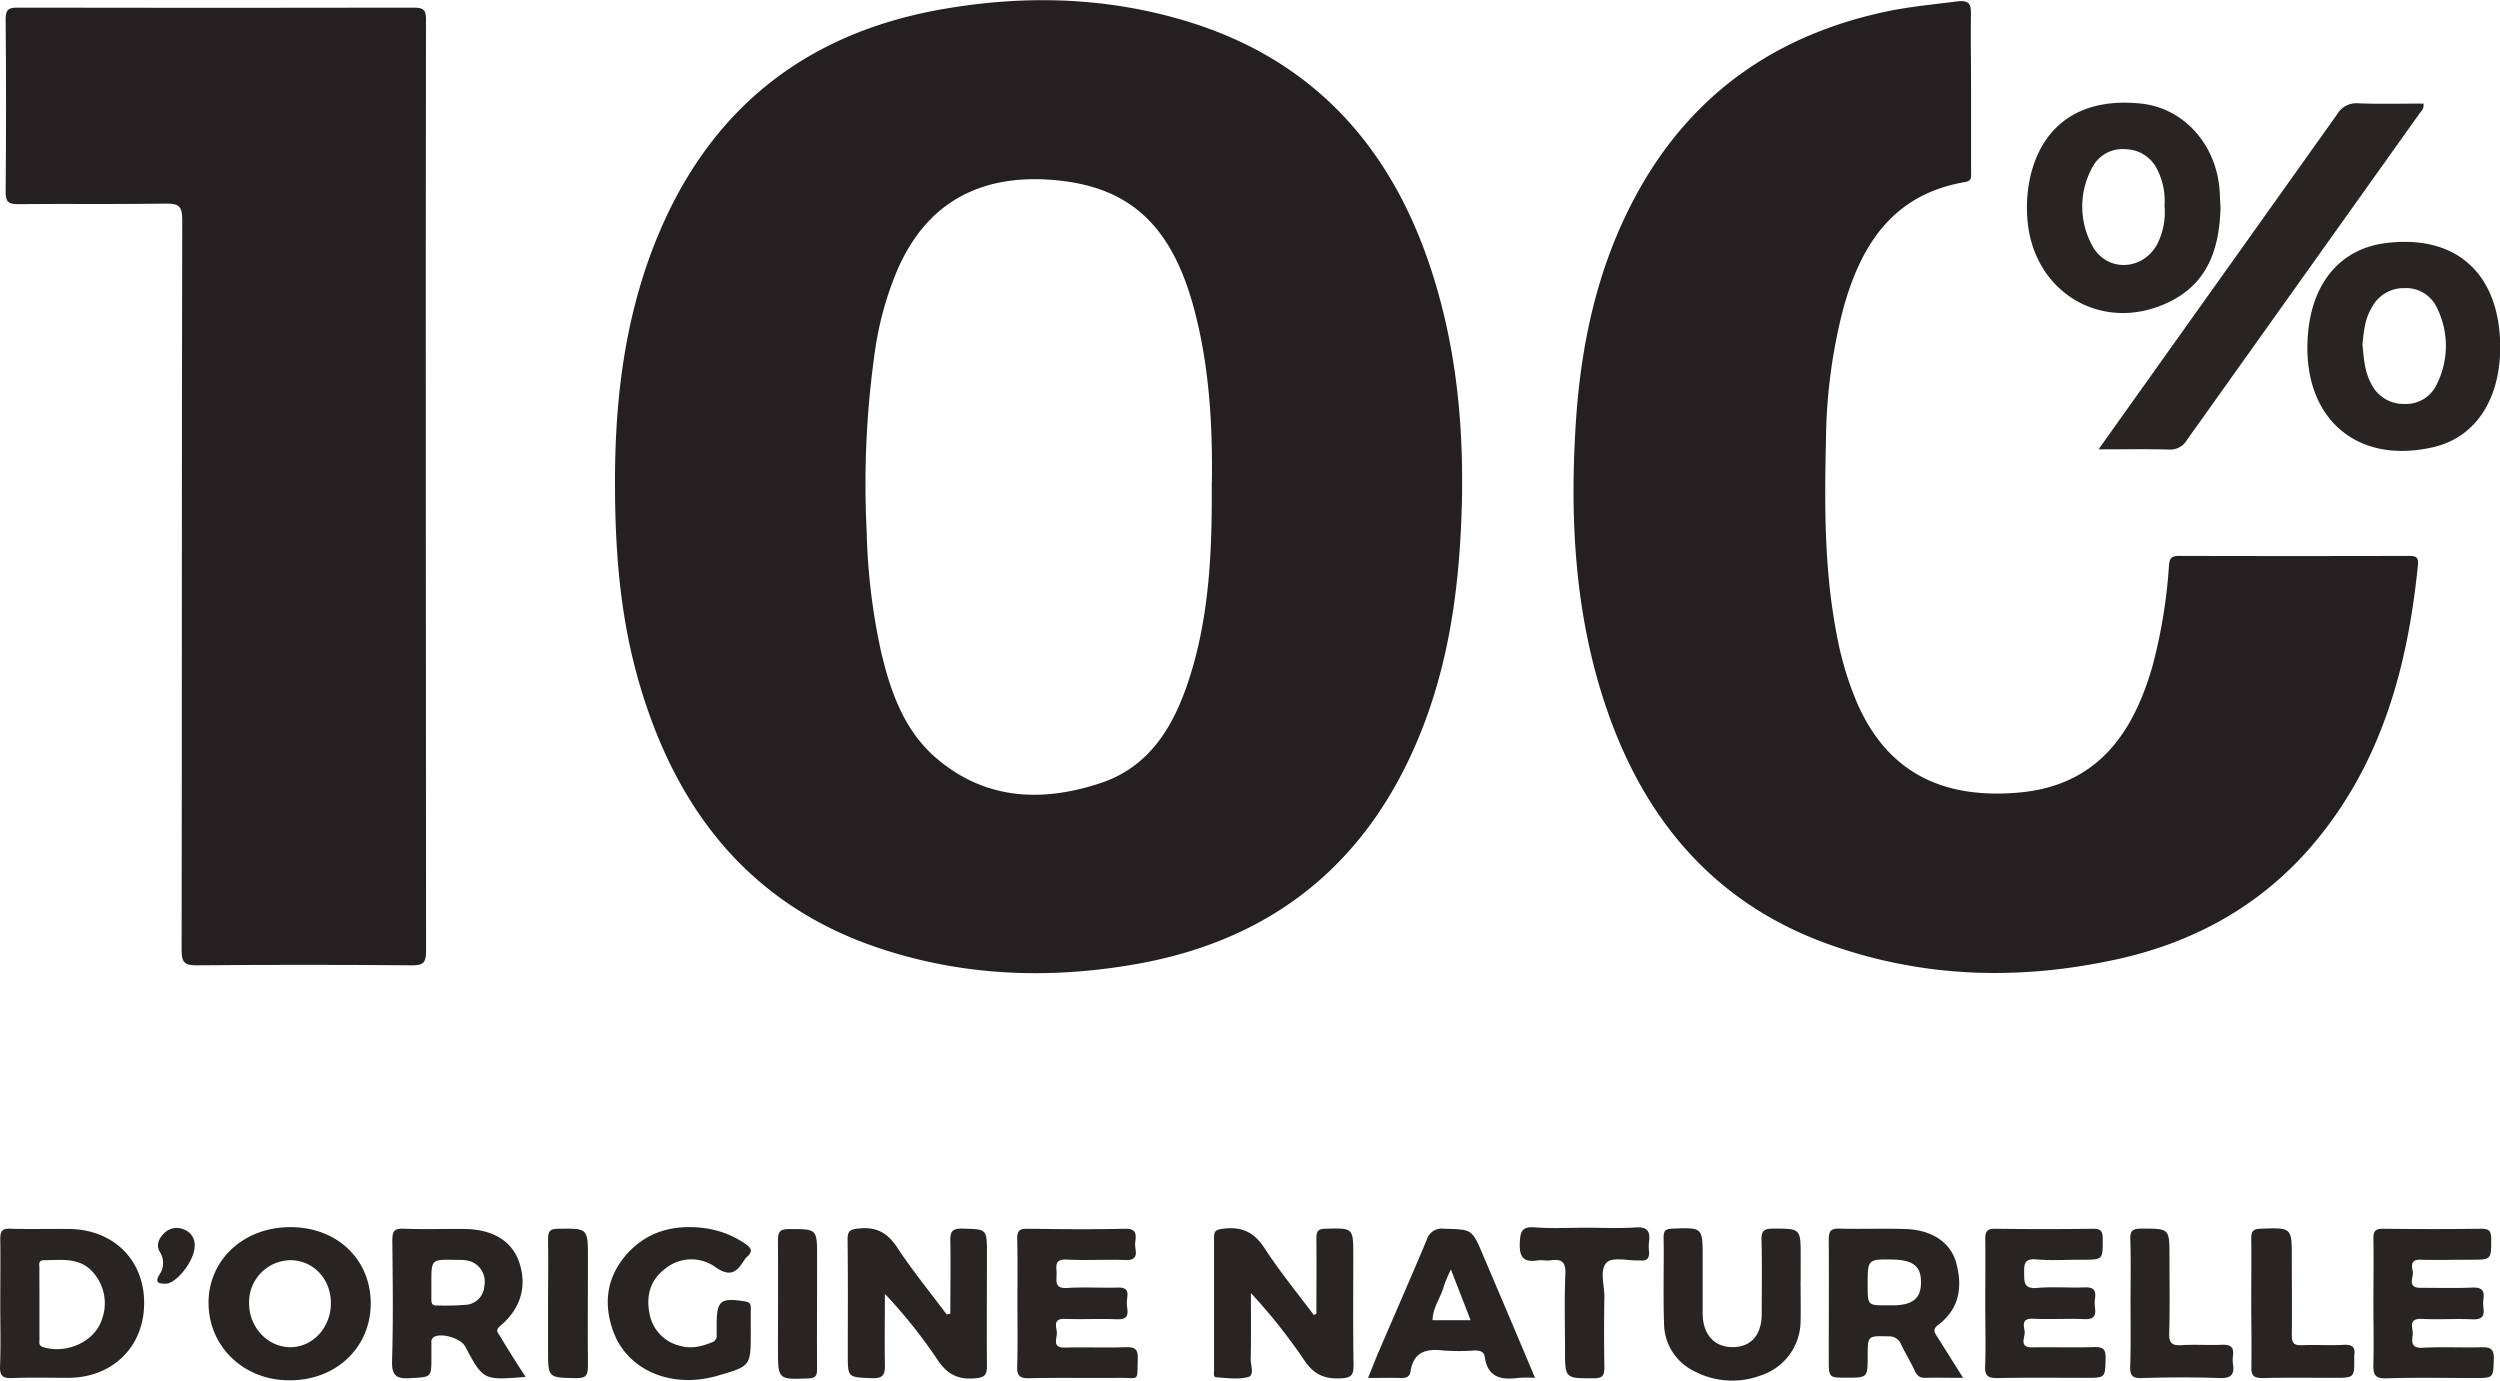
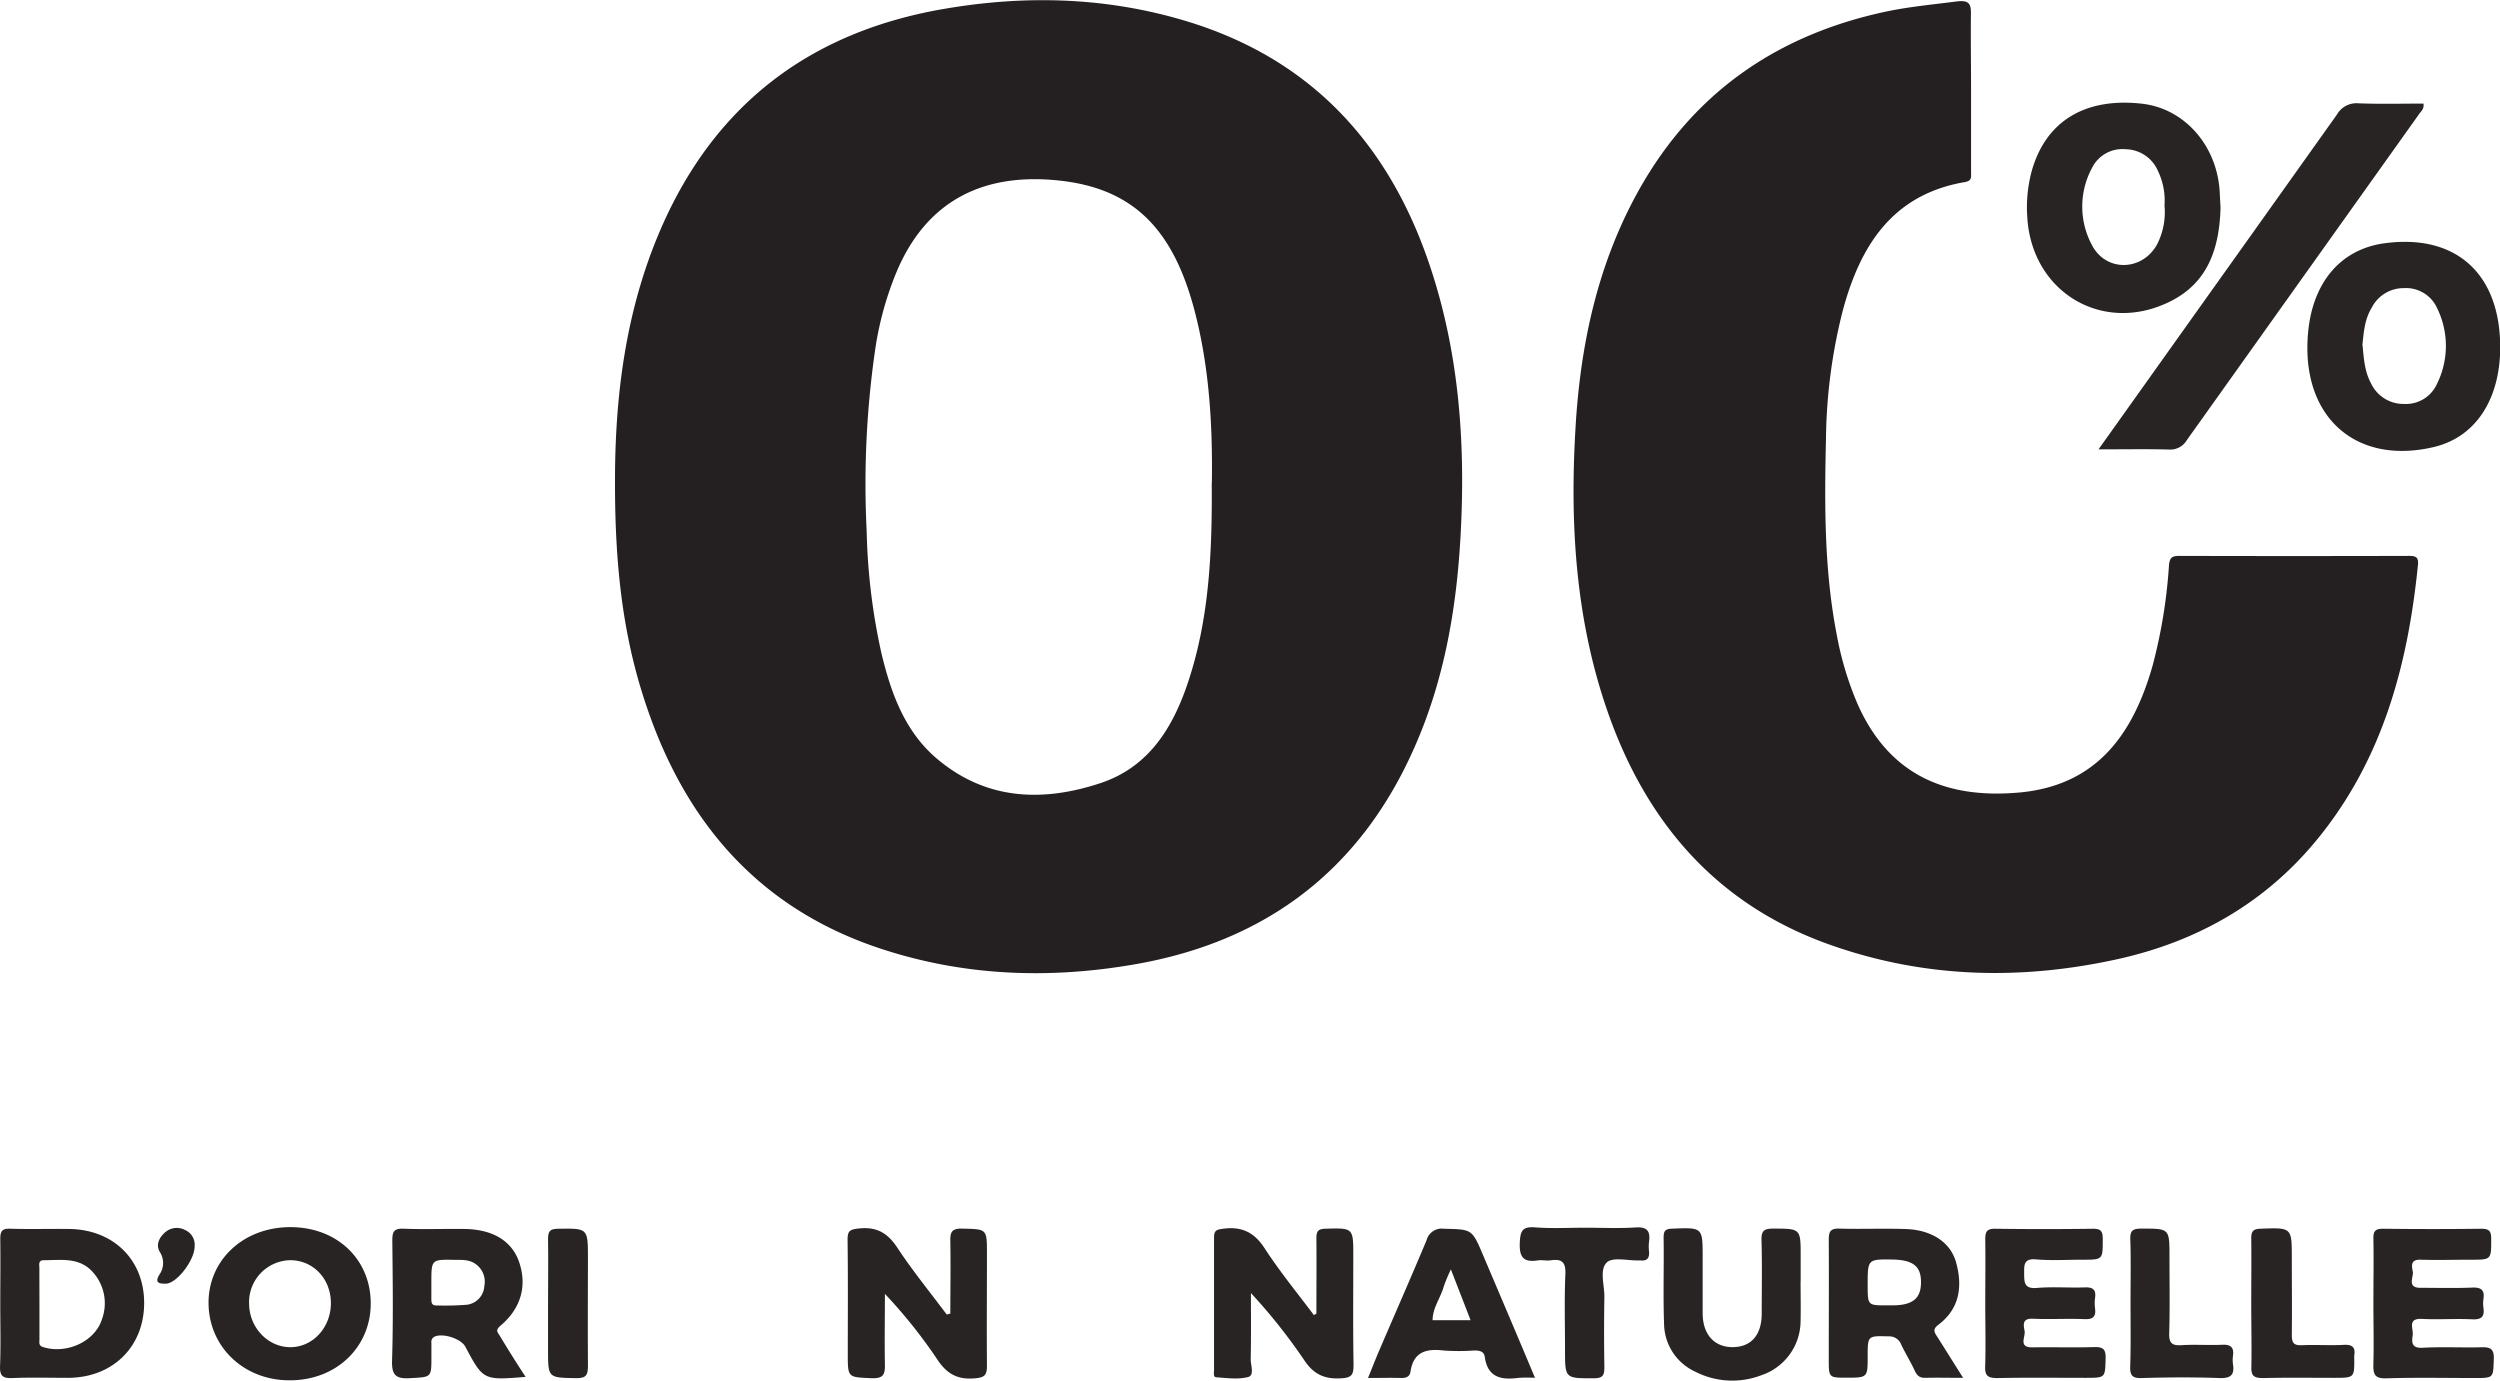
<svg xmlns="http://www.w3.org/2000/svg" id="Layer_1" data-name="Layer 1" viewBox="0 0 557.07 307.65">
  <defs>
    <style>.cls-1{fill:#242021;}.cls-2{fill:#282424;}</style>
  </defs>
  <path class="cls-1" d="M140.92,268.38c-.06-19.62,2.35-38.83,10.23-57,12.1-27.87,33.5-43.95,63.28-49,18.22-3.12,36.33-2.58,54.08,2.85,27.34,8.35,44.62,27.06,53.73,53.67,6.73,19.66,8.23,40,7.11,60.65-.88,16.34-3.61,32.27-10.24,47.31-12,27.32-33,43.34-62.31,48.44-19.27,3.36-38.39,2.63-57-3.59-26.45-8.82-42.85-27.56-51.7-53.45C143,303.48,140.93,288.07,140.92,268.38Zm133-.39c.17-12.43-.5-25.55-3.87-38.38-4.79-18.2-13.7-27.16-30.07-28.94-16.63-1.81-29.61,4.18-36.41,20.56A73.08,73.08,0,0,0,199,237.62a208.75,208.75,0,0,0-2,41.2,138.62,138.62,0,0,0,3.27,27.09c2.07,8.65,5,17,11.83,23.1,11,9.67,23.8,10.29,37,5.92,10.92-3.62,16.28-12.6,19.65-22.9C273.35,298,274,283.4,273.89,268Z" transform="translate(-3.88 -160.43)" />
  <path class="cls-1" d="M443.09,180.83q0,9,0,18c0,1,.23,1.89-1.37,2.17-16.2,2.76-23.35,14.23-27.23,28.68a120.75,120.75,0,0,0-3.73,28.56c-.34,14.61-.41,29.23,2.41,43.68a71.85,71.85,0,0,0,4.63,15.39c7.17,16.16,20.14,21.16,36.08,19.71,17.25-1.58,25.34-13.05,29.67-28.3a116.4,116.4,0,0,0,3.64-22.32c.15-1.81.77-2.11,2.4-2.1q25.52.07,51,0c1.5,0,2.26.19,2.08,2-2.22,22.06-7.76,42.93-22,60.61-11.66,14.52-27,23.29-45,27.26-21.37,4.7-42.63,4.23-63.38-3-26.08-9-42.11-27.95-50.69-53.64-6.63-19.84-7.88-40.37-6.69-61.06,1-18.31,4.64-36.09,13.47-52.43,12.25-22.69,31.38-36,56.44-41.17,5-1,10-1.46,15-2.11,3-.39,3.31.65,3.23,3.17C443,169.62,443.09,175.23,443.09,180.83Z" transform="translate(-3.88 -160.43)" />
-   <path class="cls-1" d="M98.76,268.92q0,51.68.06,103.35c0,2.5-.45,3.29-3.14,3.26q-24-.21-47.94,0c-2.7,0-3.39-.59-3.39-3.36.1-54.27,0-108.54.14-162.81,0-2.85-.7-3.6-3.54-3.56-11,.18-22,0-33,.12-2.1,0-2.83-.42-2.81-2.68q.17-19.31,0-38.61c0-2.15.73-2.5,2.65-2.5q44.21.09,88.41,0c2.36,0,2.61.82,2.6,2.83Q98.73,216.93,98.76,268.92Z" transform="translate(-3.88 -160.43)" />
  <path class="cls-2" d="M471.49,260.56l13.13-18.44q20-28.06,40-56.17a5,5,0,0,1,4.78-2.5c4.83.19,9.67.06,14.5.06.19,1.23-.59,1.75-1,2.37q-25.86,36.3-51.72,72.6a4.28,4.28,0,0,1-4,2.12C482.14,260.47,477.18,260.56,471.49,260.56Z" transform="translate(-3.88 -160.43)" />
  <path class="cls-2" d="M561,237.89c-.05,11.53-5.46,19.94-14.79,22.15-17.63,4.17-29.84-7-28-25.72,1.1-11.35,7.57-18.42,17-19.68C551.13,212.49,561,221.39,561,237.89Zm-30.67-.48c.27,2.87.45,5.77,1.85,8.38a8,8,0,0,0,7.45,4.65,7.56,7.56,0,0,0,7.26-4.44,19.06,19.06,0,0,0,0-17,7.57,7.57,0,0,0-7.28-4.37,8,8,0,0,0-7.28,4.43C530.77,231.63,530.58,234.54,530.28,237.41Z" transform="translate(-3.88 -160.43)" />
  <path class="cls-2" d="M498.68,206.68c-.25,8.85-2.64,16.74-11.38,21-15,7.36-30.86-2.26-31.7-19.1a31.08,31.08,0,0,1,.95-9.84c3.07-11.21,11.81-16.62,24.56-15.21,9.6,1.06,16.91,9.44,17.4,19.92C498.55,204.51,498.62,205.54,498.68,206.68Zm-12.49-.44a15.16,15.16,0,0,0-1.42-7.63,8,8,0,0,0-7.28-4.93,7.55,7.55,0,0,0-7.44,4.15,18.13,18.13,0,0,0,0,17.26c3.11,5.91,11,5.79,14.38,0A15.67,15.67,0,0,0,486.19,206.24Z" transform="translate(-3.88 -160.43)" />
  <path class="cls-2" d="M215.64,453.14c0-5.38.1-10.76,0-16.14-.05-2.09.37-2.85,2.66-2.8,5.49.14,5.5,0,5.5,5.58,0,8.3-.07,16.6,0,24.9,0,2.07-.4,2.68-2.64,2.88-3.86.35-6.27-.95-8.4-4.17a113,113,0,0,0-11.7-14.65c0,5.21-.09,10.43,0,15.64.06,2.26-.3,3.26-2.94,3.15-5.32-.23-5.33-.06-5.33-5.38,0-8.51.07-17-.05-25.52,0-2,.61-2.24,2.42-2.45,4-.45,6.47.93,8.67,4.27,3.39,5.15,7.32,9.95,11,14.89Z" transform="translate(-3.88 -160.43)" />
-   <path class="cls-2" d="M3.94,450.85c0-4.77.07-9.54,0-14.31,0-1.67.3-2.37,2.17-2.32,4.45.14,8.91,0,13.37.06,9.9.22,16.64,7.09,16.52,16.73S28.91,467.4,19.1,467.45c-4.15,0-8.3-.12-12.44.05-2.1.08-2.86-.4-2.77-2.66C4.07,460.18,3.94,455.51,3.94,450.85Zm8.73,0c0,2.7,0,5.39,0,8.08,0,.65-.24,1.34.84,1.68,5.24,1.61,11.46-1.24,13.05-6.11A10.34,10.34,0,0,0,24.66,444c-3-3.49-7.09-2.77-11-2.76-1.34,0-1,1.07-1,1.81C12.65,445.67,12.67,448.26,12.67,450.85Z" transform="translate(-3.88 -160.43)" />
+   <path class="cls-2" d="M3.94,450.85c0-4.77.07-9.54,0-14.31,0-1.67.3-2.37,2.17-2.32,4.45.14,8.91,0,13.37.06,9.9.22,16.64,7.09,16.52,16.73S28.91,467.4,19.1,467.45c-4.15,0-8.3-.12-12.44.05-2.1.08-2.86-.4-2.77-2.66C4.07,460.18,3.94,455.51,3.94,450.85m8.73,0c0,2.7,0,5.39,0,8.08,0,.65-.24,1.34.84,1.68,5.24,1.61,11.46-1.24,13.05-6.11A10.34,10.34,0,0,0,24.66,444c-3-3.49-7.09-2.77-11-2.76-1.34,0-1,1.07-1,1.81C12.65,445.67,12.67,448.26,12.67,450.85Z" transform="translate(-3.88 -160.43)" />
  <path class="cls-2" d="M297.21,453.15c0-5.59.05-11.18,0-16.76,0-1.56.33-2.12,2-2.17,6.23-.16,6.22-.24,6.22,6.07,0,8.09-.08,16.19.06,24.27,0,2.23-.42,2.88-2.82,3-3.67.2-6.06-.89-8.14-4a125.49,125.49,0,0,0-11.91-15c0,4.92.06,9.85-.05,14.77,0,1.35.88,3.55-.57,3.94-2.23.58-4.73.22-7.11.06-.72-.05-.49-1-.49-1.61,0-9.86,0-19.71,0-29.57,0-1.57.62-1.74,2-1.92,4.09-.55,6.91.72,9.25,4.32,3.36,5.18,7.31,10,11,14.92Z" transform="translate(-3.88 -160.43)" />
  <path class="cls-2" d="M68.61,433.87c10.36,0,17.88,7.17,17.88,17S78.72,468.07,68.35,468c-10.13,0-17.9-7.43-18-17.1S58.13,433.85,68.61,433.87ZM59.39,451c.06,5.33,4.29,9.7,9.32,9.62s9-4.57,8.9-10-4.09-9.42-9.13-9.38A9.35,9.35,0,0,0,59.39,451Z" transform="translate(-3.88 -160.43)" />
  <path class="cls-2" d="M441.32,467.45c-3.17,0-5.84-.07-8.5,0-1.28,0-1.79-.56-2.28-1.59-.93-2-2.06-3.82-3-5.77a2.83,2.83,0,0,0-2.82-1.88c-4.67-.12-4.67-.2-4.67,4.46s0,4.75-4.59,4.75c-4.08,0-4.08,0-4.08-4.05,0-8.9.05-17.81,0-26.71,0-1.88.43-2.52,2.39-2.46,5,.14,9.94-.08,14.9.1,5.71.22,9.85,3,11.07,7.4,1.49,5.35.83,10.32-3.93,13.92-1.34,1-.92,1.66-.25,2.69C437.39,461.18,439.17,464.07,441.32,467.45ZM424.26,451.3h1.24c4.59,0,6.46-1.53,6.43-5.21,0-3.52-1.78-4.89-6.3-5-5.58-.08-5.58-.08-5.58,5.65C420.05,451.3,420.05,451.3,424.26,451.3Z" transform="translate(-3.88 -160.43)" />
  <path class="cls-2" d="M121,467.24c-9.43.77-9.43.77-13.45-6.76-1-1.82-5.17-3.11-6.94-2.15a1.29,1.29,0,0,0-.6,1.32v3.11c0,4.69,0,4.49-4.7,4.76-3.12.19-4.17-.54-4.07-3.9.28-8.92.15-17.85.06-26.77,0-1.91.31-2.72,2.48-2.63,4.56.18,9.13,0,13.69.06,6.18.1,10.34,2.62,12,7.13,1.94,5.36.59,10.51-4.1,14.45-1.15,1-.63,1.42-.14,2.19C117,461,118.88,464,121,467.24Zm-21-21c0,1.23,0,2.47,0,3.71,0,.82.13,1.4,1.15,1.37a61.34,61.34,0,0,0,6.79-.16A4.44,4.44,0,0,0,111.8,447a4.8,4.8,0,0,0-2.18-5.07c-1.41-.88-3-.75-4.5-.77C100,441.07,100,441.08,100,446.23Z" transform="translate(-3.88 -160.43)" />
-   <path class="cls-2" d="M230.59,450.75c0-4.76.07-9.53-.05-14.3,0-1.79.53-2.24,2.27-2.22,7.25.09,14.51.17,21.75,0,2.81-.08,2.44,1.56,2.27,3.12s1.25,4-2.21,3.85c-4.35-.17-8.72.13-13.05-.1-2.87-.16-2.25,1.62-2.25,3.17s-.52,3.34,2.3,3.16c3.71-.24,7.45,0,11.18-.09,1.68-.05,2.54.32,2.27,2.18a8.59,8.59,0,0,0,0,2.48c.28,1.93-.46,2.48-2.39,2.4-3.82-.16-7.67.06-11.5-.08-2.88-.11-1.81,1.95-1.8,3.19s-1.1,3.28,1.79,3.2c4.56-.13,9.12.08,13.68-.09,2.13-.07,2.63.68,2.56,2.65-.2,5.19.57,4.14-4.31,4.19-6.64.07-13.27-.08-19.9.08-2.23.05-2.74-.66-2.66-2.77C230.69,460.08,230.59,455.42,230.59,450.75Z" transform="translate(-3.88 -160.43)" />
  <path class="cls-2" d="M446.25,450.84c0-4.78.07-9.55,0-14.32,0-1.74.46-2.31,2.25-2.29q10.88.15,21.78,0c1.87,0,2.15.68,2.15,2.32,0,4.58.07,4.58-4.57,4.58-3.42,0-6.86.22-10.26-.07-2.71-.24-2.7,1.11-2.68,3.08s-.06,3.53,2.83,3.28c3.5-.31,7.06,0,10.58-.12,1.93-.09,2.67.49,2.38,2.42a8.3,8.3,0,0,0,0,2.17c.24,1.85-.35,2.57-2.36,2.48-3.83-.16-7.68.09-11.5-.09-2.59-.12-2,1.63-1.82,2.84s-1.45,3.6,1.74,3.54c4.56-.08,9.13.08,13.69-.06,2-.06,2.67.4,2.61,2.52-.12,4.33,0,4.33-4.45,4.33-6.53,0-13.07-.08-19.6.05-2.09,0-2.88-.38-2.79-2.66C446.38,460.18,446.25,455.5,446.25,450.84Z" transform="translate(-3.88 -160.43)" />
  <path class="cls-2" d="M532.74,450.74c0-4.77.09-9.54,0-14.31-.05-1.81.56-2.22,2.28-2.2q10.88.13,21.76,0c1.81,0,2.21.57,2.21,2.27,0,4.63.07,4.63-4.53,4.63-3.73,0-7.46.11-11.19,0-2.31-.1-2,1.43-1.75,2.62s-1.41,3.64,1.7,3.64c3.83,0,7.67.11,11.5-.05,2.05-.09,2.85.54,2.54,2.58a6.44,6.44,0,0,0,0,1.86c.27,2-.37,2.74-2.51,2.63-3.72-.18-7.47.1-11.19-.09-3.32-.17-1.87,2.18-2.06,3.58s-.43,3,2.18,2.85c4.34-.25,8.7,0,13.05-.11,2.06-.07,2.93.33,2.84,2.65-.15,4.2,0,4.2-4.3,4.2-6.53,0-13.07-.14-19.59.07-2.59.09-3-.82-2.95-3.11C532.86,459.86,532.74,455.3,532.74,450.74Z" transform="translate(-3.88 -160.43)" />
  <path class="cls-2" d="M345.92,467.45a30,30,0,0,0-3.61,0c-3.83.52-6.93,0-7.58-4.66-.18-1.28-1.23-1.45-2.37-1.43a48.78,48.78,0,0,1-6.84,0c-3.82-.46-6.66.28-7.33,4.65-.19,1.29-1.07,1.51-2.24,1.47-2.27-.07-4.55,0-7.24,0,.92-2.24,1.7-4.28,2.57-6.29,3.5-8.15,7.07-16.26,10.49-24.43a3.49,3.49,0,0,1,3.89-2.53c6.2.16,6.21,0,8.69,5.89C338.16,449.08,342,458.08,345.92,467.45Zm-14.35-12.84-4.39-11.32a34.8,34.8,0,0,0-1.6,3.84c-.71,2.53-2.47,4.72-2.48,7.48Z" transform="translate(-3.88 -160.43)" />
-   <path class="cls-2" d="M171.17,457.35c0,7.49,0,7.49-7.37,9.62-10.24,3-20.1-1.16-23.27-9.87-2.21-6.09-1.5-11.9,2.75-16.9,4.62-5.42,10.79-7,17.65-6.1a20.91,20.91,0,0,1,8.9,3.4c1.35.9,2,1.7.49,3a3.1,3.1,0,0,0-.59.71c-1.63,2.62-3.07,3.93-6.43,1.57a9.19,9.19,0,0,0-11.31.45c-3.32,2.55-4.17,6.13-3.36,10a9,9,0,0,0,7,7.14c2.43.66,4.69.05,6.94-.85a1.49,1.49,0,0,0,1-1.66c0-.73,0-1.45,0-2.18,0-5.49.85-6.14,6.37-5.25,1.2.19,1.25.76,1.24,1.65C171.15,453.83,171.17,455.59,171.17,457.35Z" transform="translate(-3.88 -160.43)" />
  <path class="cls-2" d="M405.1,445.93c0,3,.07,6,0,9a12.8,12.8,0,0,1-8.77,11.95,18.09,18.09,0,0,1-14.74-.82,11.9,11.9,0,0,1-6.91-10.65c-.23-6.41,0-12.84-.1-19.26,0-1.48.41-1.88,1.9-1.94,6.81-.27,6.8-.32,6.8,6.39,0,4.15,0,8.29,0,12.44,0,4.7,2.57,7.58,6.68,7.57s6.46-2.7,6.48-7.4c0-5.49.11-11-.05-16.47-.06-2.14.68-2.55,2.64-2.54,6.09,0,6.09,0,6.09,6.12v5.59Z" transform="translate(-3.88 -160.43)" />
  <path class="cls-2" d="M357.14,434c3.73,0,7.47.18,11.19-.06,2.62-.18,3.32.84,3,3.17a9.35,9.35,0,0,0,0,2.18c.13,1.44-.4,2.17-1.93,2a1.07,1.07,0,0,0-.31,0c-2.46.07-5.87-.82-7.17.45-1.69,1.65-.5,5.07-.54,7.72q-.13,7.77,0,15.55c0,1.75-.23,2.54-2.31,2.54-6.46,0-6.46.12-6.46-6.39,0-5.6-.17-11.21.08-16.79.12-2.73-.81-3.48-3.29-3.1-.91.13-1.88-.11-2.79,0-3.18.52-4.22-.63-4.08-3.92.12-2.63.55-3.65,3.41-3.43C349.66,434.21,353.41,434,357.14,434Z" transform="translate(-3.88 -160.43)" />
  <path class="cls-2" d="M505.52,450.66c0-4.76.06-9.53,0-14.3,0-1.62.47-2.08,2.1-2.14,6.95-.25,6.94-.31,6.94,6.58,0,5.7.07,11.41,0,17.1,0,1.74.42,2.36,2.23,2.28,3.1-.14,6.22.09,9.32-.08,2-.11,2.66.57,2.36,2.44a1.63,1.63,0,0,0,0,.31c.05,4.6.05,4.6-4.44,4.6-5.28,0-10.57-.08-15.85.05-2,0-2.71-.41-2.63-2.54C505.63,460.2,505.52,455.43,505.52,450.66Z" transform="translate(-3.88 -160.43)" />
  <path class="cls-2" d="M478.62,450.6c0-4.66.11-9.33-.05-14-.06-2,.58-2.39,2.44-2.4,6.29,0,6.29-.1,6.29,6.23,0,5.69.11,11.39-.06,17.08-.07,2.25.66,2.79,2.77,2.66,3-.19,6,.05,9-.09,1.91-.09,2.7.54,2.44,2.46a6.82,6.82,0,0,0,0,1.86c.37,2.38-.46,3.19-3,3.1-5.79-.21-11.6-.17-17.39,0-2.12.06-2.56-.66-2.51-2.61C478.71,460.13,478.62,455.36,478.62,450.6Z" transform="translate(-3.88 -160.43)" />
  <path class="cls-2" d="M126,450.74c0-4.75.08-9.51,0-14.27,0-1.78.52-2.22,2.26-2.24,6.63-.1,6.63-.16,6.63,6.55,0,8-.07,15.93,0,23.89,0,2-.25,2.89-2.59,2.85-6.29-.11-6.3,0-6.3-6.23Z" transform="translate(-3.88 -160.43)" />
-   <path class="cls-2" d="M185.94,451c0,4.86-.05,9.72,0,14.58,0,1.45-.34,1.9-1.87,2-6.84.26-6.84.32-6.84-6.62,0-8.06.06-16.13,0-24.2,0-1.89.46-2.45,2.4-2.46,6.32,0,6.32-.12,6.32,6.18Z" transform="translate(-3.88 -160.43)" />
  <path class="cls-2" d="M47.25,438.15c0,3.11-4,8.28-6.41,8.32-1.57,0-2.53-.18-1.45-2a4.52,4.52,0,0,0,.1-5.08c-.89-1.48-.23-3.05,1-4.19a3.92,3.92,0,0,1,4.55-.73A3.6,3.6,0,0,1,47.25,438.15Z" transform="translate(-3.88 -160.43)" />
</svg>